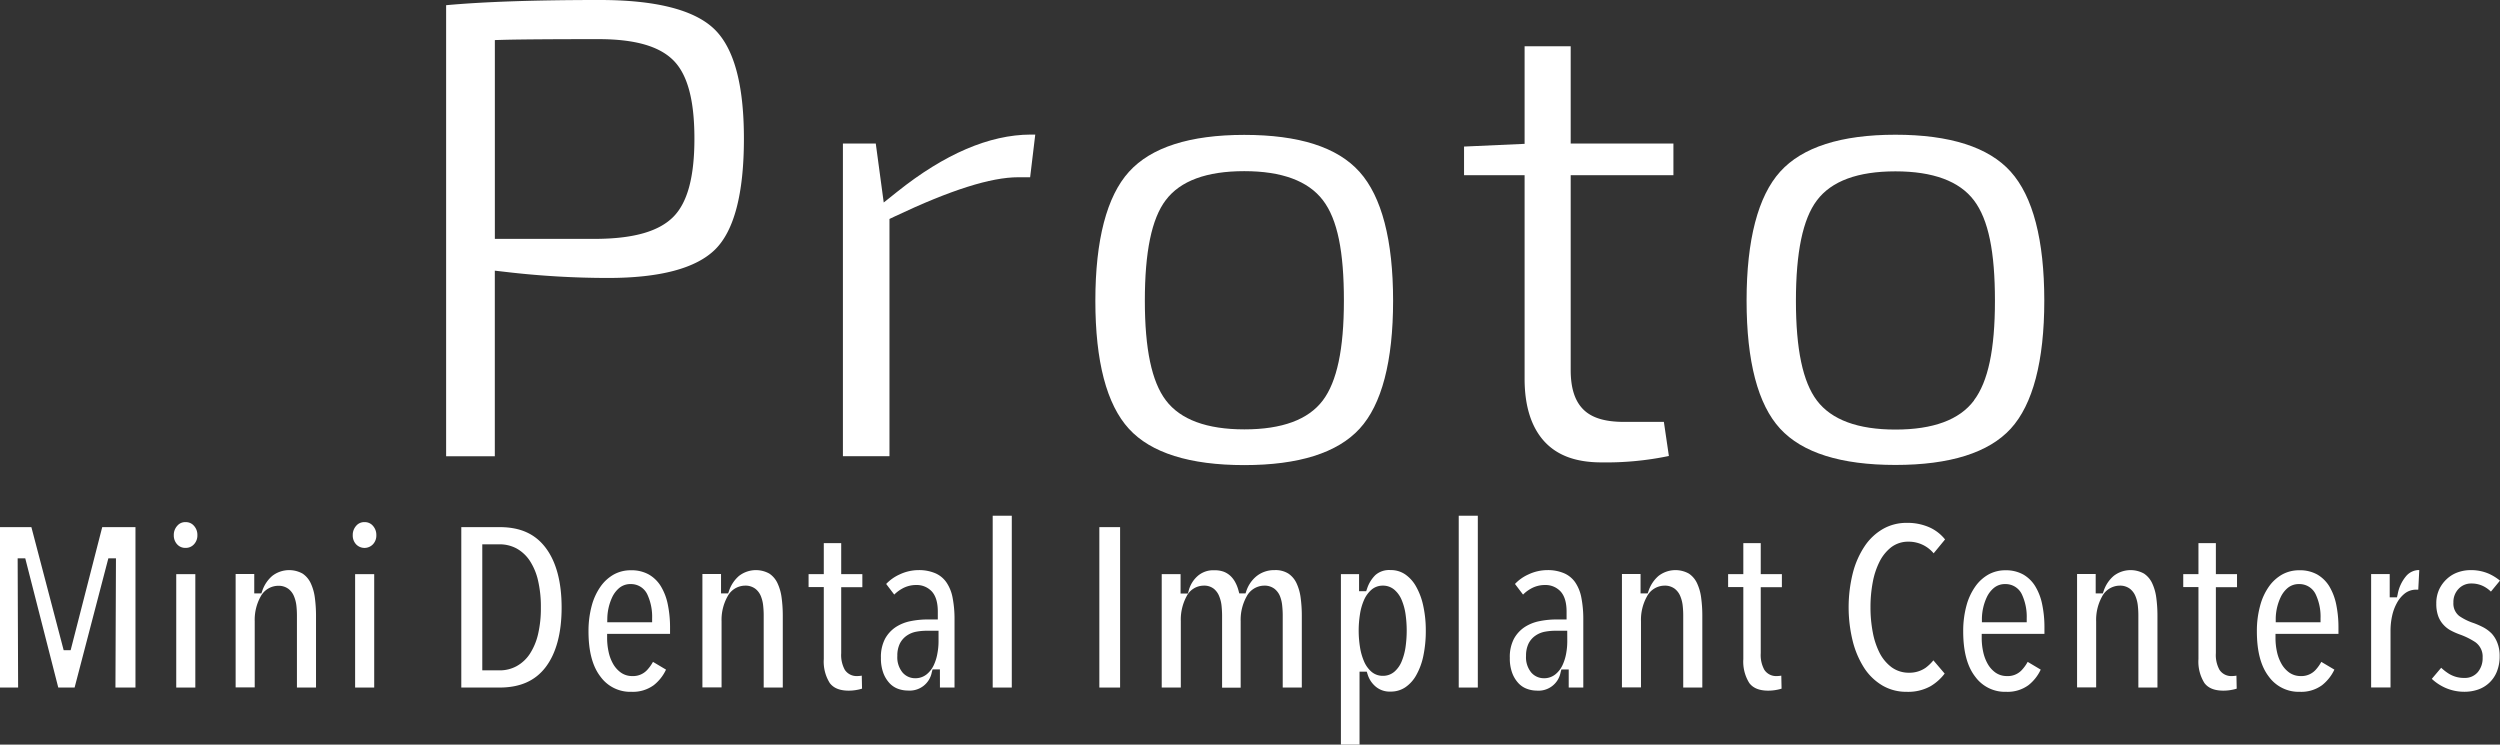
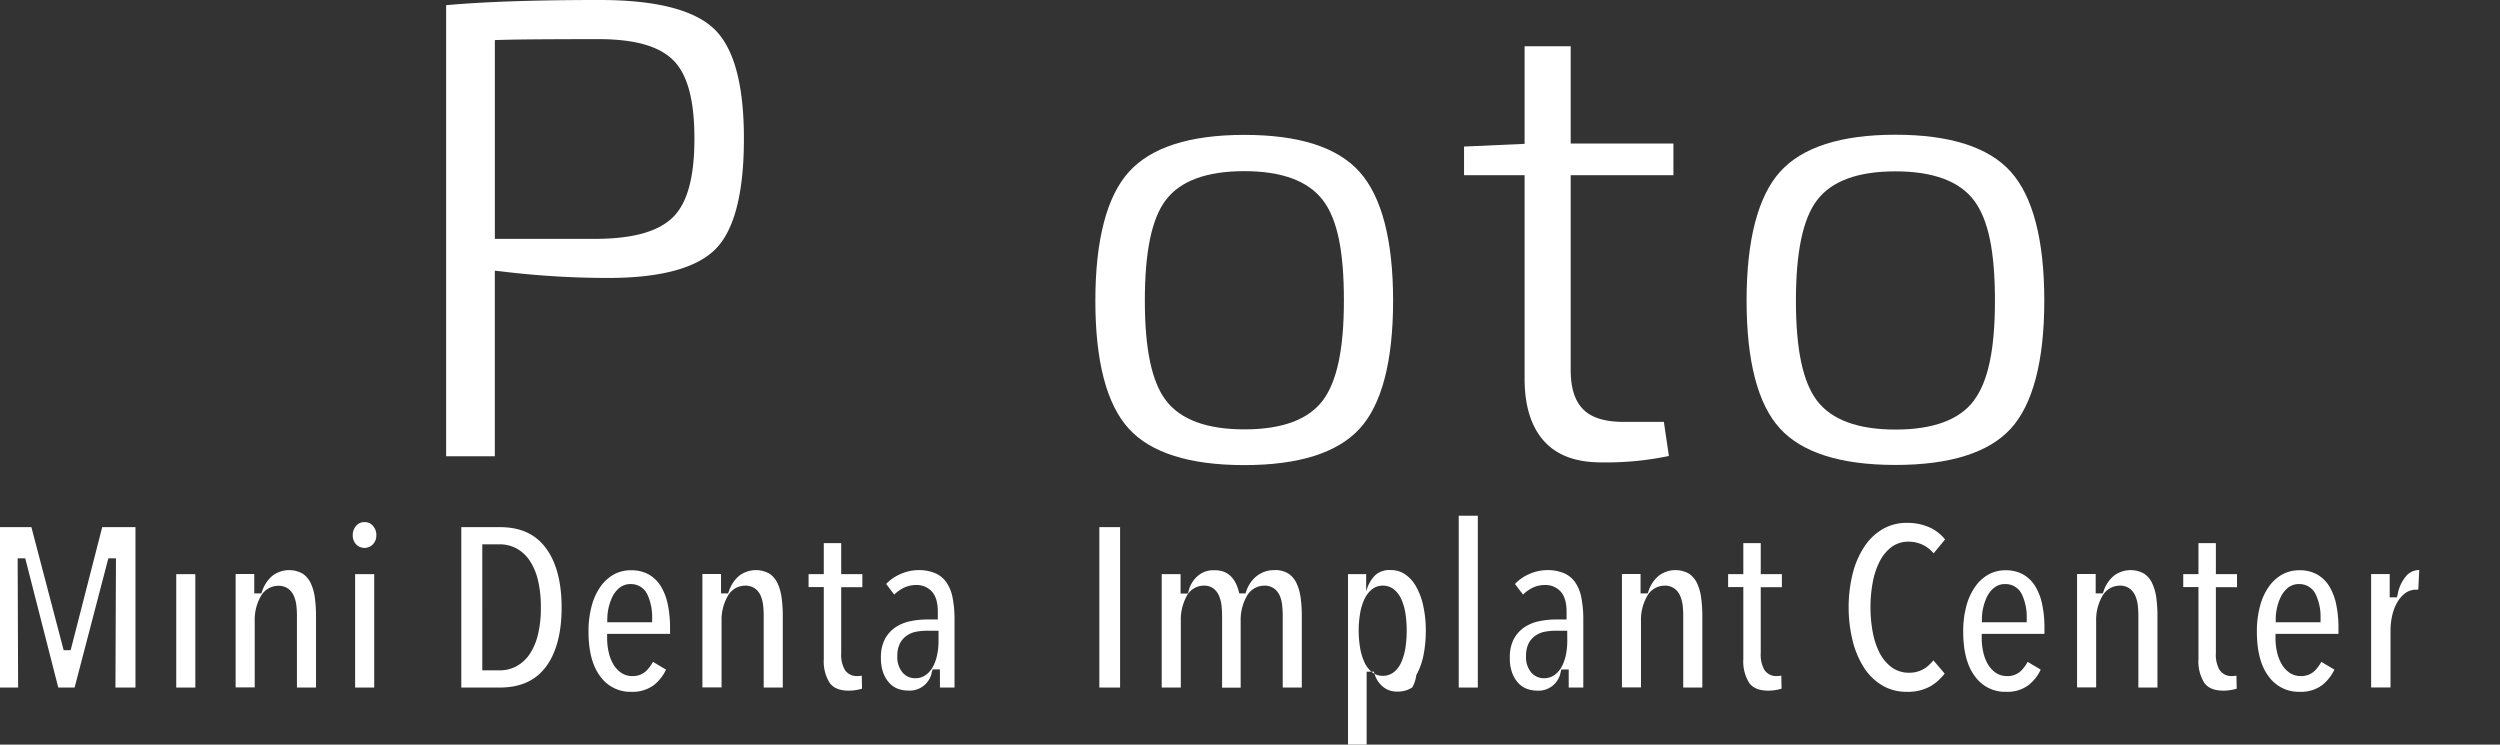
<svg xmlns="http://www.w3.org/2000/svg" id="b1430049-516d-4f84-b548-8b20f7fd4737" data-name="Layer 1" viewBox="0 0 644.43 191.93">
  <rect x="0" y="0" width="644.43" height="191.93" fill="#333333" stroke="none" />
  <defs>
    <style>.f9b726b1-9227-409f-8d3a-5f5be716352b{fill:#fff;}</style>
  </defs>
  <title>normalArtboard 1normal</title>
  <path class="f9b726b1-9227-409f-8d3a-5f5be716352b" d="M156.72,71.65c13.4,0,22.69-2.47,27.62-7.34s7.42-14.48,7.42-28.57S189.16,12.25,184,7.38,169,0,154.61,0C138,0,124.68.45,115,1.34V117.61h12.55V69.77l2.79.32A227.19,227.19,0,0,0,156.72,71.65ZM127.56,61.57V10.33l2.43-.07c4.49-.11,12.66-.17,24.27-.17,9.32,0,15.63,1.78,19.31,5.46S179,25.84,179,35.74s-1.79,16.51-5.47,20.19-10,5.51-19.27,5.64H127.56Z" />
-   <path class="f9b726b1-9227-409f-8d3a-5f5be716352b" d="M231.25,49.45,227.8,52.2,225.75,37h-8.47v80.6h12V56.44l1.43-.68C245,49,255.38,45.69,262.49,45.69h3.05l1.32-11h-1.21C255.05,34.73,243.48,39.68,231.25,49.45Z" />
  <path class="f9b726b1-9227-409f-8d3a-5f5be716352b" d="M291,110.53c5.67,6.21,15.67,9.36,29.73,9.36s24-3.15,29.72-9.36,8.65-17.39,8.65-33-2.92-26.84-8.66-33.24-15.67-9.52-29.71-9.52-24,3.2-29.72,9.52-8.66,17.58-8.66,33.24S285.26,104.26,291,110.53Zm9.49-58.93c3.76-5,10.56-7.48,20.24-7.48S337.2,46.63,341,51.6s5.42,13.29,5.42,25.89S344.61,98.38,341,103.2h0c-3.76,5-10.56,7.48-20.23,7.48s-16.49-2.51-20.24-7.48c-3.65-4.81-5.42-13.22-5.42-25.71S296.84,56.41,300.49,51.6Z" />
  <path class="f9b726b1-9227-409f-8d3a-5f5be716352b" d="M398.08,113.78c3.34,3.64,8.16,5.41,14.73,5.41a79,79,0,0,0,17.38-1.65l-1.29-8.79H418.6c-4.81,0-8.22-1-10.42-3.16s-3.3-5.48-3.3-10.21V45.17h26.48V37H404.88V11.93H393V37.08l-15.61.7v7.39H393V97.66C393,104.7,394.74,110.12,398.08,113.78Z" />
  <path class="f9b726b1-9227-409f-8d3a-5f5be716352b" d="M518.3,44.25c-5.67-6.32-15.67-9.52-29.71-9.52s-24,3.2-29.71,9.52-8.66,17.58-8.66,33.24,2.91,26.77,8.64,33,15.68,9.36,29.73,9.36,24.05-3.15,29.73-9.36,8.64-17.39,8.64-33S524.05,50.65,518.3,44.25Zm-9.47,59h0c-3.76,5-10.57,7.48-20.24,7.48s-16.48-2.51-20.24-7.48c-3.64-4.81-5.41-13.22-5.41-25.71s1.77-21.08,5.41-25.89c3.76-5,10.57-7.48,20.24-7.48s16.48,2.51,20.24,7.48,5.41,13.29,5.41,25.89S512.47,98.38,508.83,103.2Z" />
  <polygon class="f9b726b1-9227-409f-8d3a-5f5be716352b" points="16.41 167.6 8.09 135.88 0 135.88 0 177.23 4.67 177.23 4.55 143.92 6.51 143.92 15.02 177.23 19.23 177.23 27.93 143.92 29.89 143.92 29.76 177.23 34.92 177.23 34.92 135.88 26.35 135.88 18.21 167.6 16.41 167.6" />
-   <path class="f9b726b1-9227-409f-8d3a-5f5be716352b" d="M50,135.54a2.72,2.72,0,0,0-2.16-.95,2.65,2.65,0,0,0-2.15.95,3.45,3.45,0,0,0-.89,2.4,3.36,3.36,0,0,0,.87,2.38,2.79,2.79,0,0,0,2.17.91,2.83,2.83,0,0,0,2.16-.92,3.3,3.3,0,0,0,.88-2.37A3.44,3.44,0,0,0,50,135.54Z" />
  <rect class="f9b726b1-9227-409f-8d3a-5f5be716352b" x="45.43" y="148" width="4.92" height="29.23" />
  <path class="f9b726b1-9227-409f-8d3a-5f5be716352b" d="M76.41,156.18a22.66,22.66,0,0,1,.13,2.46v18.59h4.92V158.64a34.35,34.35,0,0,0-.3-4.56,12.55,12.55,0,0,0-1.07-3.76A6.05,6.05,0,0,0,78,147.86a7.11,7.11,0,0,0-7.83.6,8.77,8.77,0,0,0-2.56,3.83l-.23.67H65.54v-5h-4.8v29.23h4.92V160.17a12.39,12.39,0,0,1,1.52-6.39A5.19,5.19,0,0,1,71.74,151a4.21,4.21,0,0,1,2.6.79,4.57,4.57,0,0,1,1.48,2A8.88,8.88,0,0,1,76.41,156.18Z" />
  <path class="f9b726b1-9227-409f-8d3a-5f5be716352b" d="M96.13,135.54a2.72,2.72,0,0,0-2.16-.95,2.69,2.69,0,0,0-2.16.95,3.49,3.49,0,0,0-.88,2.4,3.31,3.31,0,0,0,.87,2.38,3,3,0,0,0,4.32,0,3.26,3.26,0,0,0,.89-2.37A3.49,3.49,0,0,0,96.13,135.54Z" />
  <rect class="f9b726b1-9227-409f-8d3a-5f5be716352b" x="91.54" y="148" width="4.92" height="29.23" />
  <path class="f9b726b1-9227-409f-8d3a-5f5be716352b" d="M144.77,156.62c0-6.61-1.38-11.79-4.11-15.41s-6.58-5.33-11.85-5.33h-9.9v41.35h9.84c5.31,0,9.21-1.72,11.91-5.27S144.77,163.22,144.77,156.62Zm-6.08,6.88a15.94,15.94,0,0,1-2.13,5.07,9.67,9.67,0,0,1-3.42,3.16,9,9,0,0,1-4.33,1.07h-4.49V140.31h4.49a9.21,9.21,0,0,1,4.33,1.06,9.79,9.79,0,0,1,3.42,3.17,15.7,15.7,0,0,1,2.13,5.1,29.57,29.57,0,0,1,.73,7A28.87,28.87,0,0,1,138.69,163.5Z" />
  <path class="f9b726b1-9227-409f-8d3a-5f5be716352b" d="M163,174.27a5,5,0,0,1-2.93-.88,7,7,0,0,1-2-2.21,10.6,10.6,0,0,1-1.18-3.11,16.68,16.68,0,0,1-.39-3.68v-1h16.22v-1.63a29.4,29.4,0,0,0-.59-6,14.54,14.54,0,0,0-1.8-4.67,8.76,8.76,0,0,0-3.08-3,9.14,9.14,0,0,0-4.61-1.09,9,9,0,0,0-4.39,1.07,10.51,10.51,0,0,0-3.43,3.11,15.48,15.48,0,0,0-2.3,5,24.8,24.8,0,0,0-.82,6.56c0,5.09,1,9,3.1,11.7a9.48,9.48,0,0,0,8,3.89,9.13,9.13,0,0,0,5.73-1.72,11,11,0,0,0,3.15-4l-3.36-2a10.58,10.58,0,0,1-1.51,2.1A4.91,4.91,0,0,1,163,174.27Zm-6.45-14.9a13.54,13.54,0,0,1,1.29-5.49,7,7,0,0,1,1.79-2.32,4.47,4.47,0,0,1,2.94-1,4.63,4.63,0,0,1,4.32,2.73,13.59,13.59,0,0,1,1.21,6.11v1H156.53Z" />
  <path class="f9b726b1-9227-409f-8d3a-5f5be716352b" d="M196.73,156.18a22.66,22.66,0,0,1,.13,2.46v18.59h4.92V158.64a34.35,34.35,0,0,0-.3-4.56,12.55,12.55,0,0,0-1.07-3.76,6.05,6.05,0,0,0-2.09-2.46,7.11,7.11,0,0,0-7.83.6,8.77,8.77,0,0,0-2.56,3.83l-.23.67h-1.84v-5h-4.8v29.23H186V160.17a12.39,12.39,0,0,1,1.52-6.39,5.19,5.19,0,0,1,4.56-2.82,4.21,4.21,0,0,1,2.6.79,4.57,4.57,0,0,1,1.48,2A8.88,8.88,0,0,1,196.73,156.18Z" />
  <path class="f9b726b1-9227-409f-8d3a-5f5be716352b" d="M216.84,140h-4.49v8h-3.92v3.33h3.92V169.9a10.35,10.35,0,0,0,1.55,6.18c1,1.31,2.58,1.95,4.92,1.95a11.45,11.45,0,0,0,2.25-.23,9.38,9.38,0,0,0,1.14-.29l-.07-3.35a6.82,6.82,0,0,1-1.18.11,3.62,3.62,0,0,1-3.19-1.61,7.87,7.87,0,0,1-.93-4.29v-17h5.45V148h-5.45Z" />
  <path class="f9b726b1-9227-409f-8d3a-5f5be716352b" d="M242.29,177.23h3.76V159.68a28.77,28.77,0,0,0-.5-5.62,10.31,10.31,0,0,0-1.59-3.94,6.75,6.75,0,0,0-2.81-2.33,10.65,10.65,0,0,0-4.45-.83,11.48,11.48,0,0,0-4.79,1.11,10.92,10.92,0,0,0-3.48,2.46l2.08,2.74a9.13,9.13,0,0,1,1.93-1.47,7.28,7.28,0,0,1,3.71-1,5.29,5.29,0,0,1,4.08,1.7c1,1.13,1.51,2.82,1.51,5.18v2H239a22.2,22.2,0,0,0-4.31.44,10.84,10.84,0,0,0-3.81,1.54,8.62,8.62,0,0,0-2.74,3,10.1,10.1,0,0,0-1.06,4.93,10.7,10.7,0,0,0,.66,4,7.9,7.9,0,0,0,1.65,2.61,5.65,5.65,0,0,0,2.16,1.38A7.35,7.35,0,0,0,234,178a5.79,5.79,0,0,0,6.19-4.71l.2-.74h1.89Zm-.36-11.86a16.57,16.57,0,0,1-.3,3.09,11.73,11.73,0,0,1-.93,3,6.68,6.68,0,0,1-1.84,2.37,4.64,4.64,0,0,1-3,1,4.26,4.26,0,0,1-3.21-1.48,6.14,6.14,0,0,1-1.34-4.29,7,7,0,0,1,.66-3.19,5.47,5.47,0,0,1,1.81-2.05,6.35,6.35,0,0,1,2.49-1,14.47,14.47,0,0,1,2.66-.23h3Z" />
-   <rect class="f9b726b1-9227-409f-8d3a-5f5be716352b" x="255.89" y="132.94" width="4.92" height="44.29" />
  <rect class="f9b726b1-9227-409f-8d3a-5f5be716352b" x="283.38" y="135.88" width="5.35" height="41.35" />
  <path class="f9b726b1-9227-409f-8d3a-5f5be716352b" d="M330.52,156.18a22.92,22.92,0,0,1,.13,2.46v18.59h4.92V158.64a34.35,34.35,0,0,0-.3-4.56,12.55,12.55,0,0,0-1.07-3.76,6.11,6.11,0,0,0-2.08-2.46,6.23,6.23,0,0,0-3.57-.9,7.31,7.31,0,0,0-2.7.46,7.12,7.12,0,0,0-2.07,1.2,8.37,8.37,0,0,0-2.49,3.66l-.23.68h-1.61l-.2-.74a9.64,9.64,0,0,0-.8-2.06,6.48,6.48,0,0,0-1.24-1.67,5.46,5.46,0,0,0-1.75-1.11A6.67,6.67,0,0,0,313,147a6.07,6.07,0,0,0-4.29,1.49,7.55,7.55,0,0,0-2.3,3.77l-.2.74h-1.89v-5h-4.86v29.23h4.92V160.11a12.69,12.69,0,0,1,1.44-6.31,5,5,0,0,1,4.49-2.84,4,4,0,0,1,2.57.8,4.71,4.71,0,0,1,1.42,2,8.88,8.88,0,0,1,.59,2.45c.08.83.13,1.65.13,2.46v18.59h4.79V160.17a12.39,12.39,0,0,1,1.52-6.39,5.19,5.19,0,0,1,4.56-2.82,4.21,4.21,0,0,1,2.6.79,4.63,4.63,0,0,1,1.48,2A8.8,8.8,0,0,1,330.52,156.18Z" />
-   <path class="f9b726b1-9227-409f-8d3a-5f5be716352b" d="M365.09,174a17.1,17.1,0,0,0,1.82-5,31.32,31.32,0,0,0,.62-6.43,29.55,29.55,0,0,0-.65-6.37,17.27,17.27,0,0,0-1.85-5,9.22,9.22,0,0,0-2.84-3.16,6.54,6.54,0,0,0-3.76-1.09,5.35,5.35,0,0,0-3.89,1.28,8.65,8.65,0,0,0-2.14,3.49l-.24.68h-1.83V148h-4.68v43.93h4.8v-18.8h1.86l.22.7a6.67,6.67,0,0,0,2.11,3.18,5.56,5.56,0,0,0,3.79,1.26,6.62,6.62,0,0,0,3.8-1.09A9.06,9.06,0,0,0,365.09,174Zm-2.79-7.13a15.47,15.47,0,0,1-1,3.64,7,7,0,0,1-1.87,2.64,4.48,4.48,0,0,1-3,1.06,4.42,4.42,0,0,1-2.91-1.06,7.26,7.26,0,0,1-1.89-2.62,15.19,15.19,0,0,1-1.05-3.64,27,27,0,0,1,0-8.67,14.55,14.55,0,0,1,1.05-3.61,7.43,7.43,0,0,1,1.89-2.59,4.42,4.42,0,0,1,2.91-1.06,4.48,4.48,0,0,1,3,1.06,7,7,0,0,1,1.87,2.61,14.94,14.94,0,0,1,1,3.61,30.19,30.19,0,0,1,0,8.63Z" />
+   <path class="f9b726b1-9227-409f-8d3a-5f5be716352b" d="M365.09,174a17.1,17.1,0,0,0,1.82-5,31.32,31.32,0,0,0,.62-6.43,29.55,29.55,0,0,0-.65-6.37,17.27,17.27,0,0,0-1.85-5,9.22,9.22,0,0,0-2.84-3.16,6.54,6.54,0,0,0-3.76-1.09,5.35,5.35,0,0,0-3.89,1.28,8.65,8.65,0,0,0-2.14,3.49l-.24.68V148h-4.68v43.93h4.8v-18.8h1.86l.22.7a6.67,6.67,0,0,0,2.11,3.18,5.56,5.56,0,0,0,3.79,1.26,6.62,6.62,0,0,0,3.8-1.09A9.06,9.06,0,0,0,365.09,174Zm-2.79-7.13a15.47,15.47,0,0,1-1,3.64,7,7,0,0,1-1.87,2.64,4.48,4.48,0,0,1-3,1.06,4.42,4.42,0,0,1-2.91-1.06,7.26,7.26,0,0,1-1.89-2.62,15.19,15.19,0,0,1-1.05-3.64,27,27,0,0,1,0-8.67,14.55,14.55,0,0,1,1.05-3.61,7.43,7.43,0,0,1,1.89-2.59,4.42,4.42,0,0,1,2.91-1.06,4.48,4.48,0,0,1,3,1.06,7,7,0,0,1,1.87,2.61,14.94,14.94,0,0,1,1,3.61,30.19,30.19,0,0,1,0,8.63Z" />
  <rect class="f9b726b1-9227-409f-8d3a-5f5be716352b" x="376.02" y="132.94" width="4.92" height="44.29" />
  <path class="f9b726b1-9227-409f-8d3a-5f5be716352b" d="M404.37,177.23h3.76V159.68a28.77,28.77,0,0,0-.5-5.62,10.47,10.47,0,0,0-1.58-3.94,6.78,6.78,0,0,0-2.82-2.33,10.62,10.62,0,0,0-4.45-.83,11.51,11.51,0,0,0-4.79,1.11,10.76,10.76,0,0,0-3.47,2.46l2.08,2.74a8.82,8.82,0,0,1,1.92-1.47,7.28,7.28,0,0,1,3.71-1,5.29,5.29,0,0,1,4.08,1.7c1,1.13,1.51,2.82,1.51,5.18v2h-2.71a22.1,22.1,0,0,0-4.3.44,10.89,10.89,0,0,0-3.82,1.54,8.62,8.62,0,0,0-2.74,3,10.1,10.1,0,0,0-1.06,4.93,10.7,10.7,0,0,0,.66,4,7.9,7.9,0,0,0,1.65,2.61,5.65,5.65,0,0,0,2.16,1.38,7.4,7.4,0,0,0,2.43.44,5.79,5.79,0,0,0,6.19-4.71l.2-.74h1.89ZM404,165.37a17.43,17.43,0,0,1-.29,3.09,12.15,12.15,0,0,1-.94,3,6.68,6.68,0,0,1-1.84,2.37,4.61,4.61,0,0,1-3,1,4.28,4.28,0,0,1-3.22-1.48,6.16,6.16,0,0,1-1.34-4.29,7.1,7.1,0,0,1,.66-3.19,5.47,5.47,0,0,1,1.81-2.05,6.35,6.35,0,0,1,2.49-1,14.54,14.54,0,0,1,2.66-.23h3Z" />
  <path class="f9b726b1-9227-409f-8d3a-5f5be716352b" d="M433.76,156.18a22.79,22.79,0,0,1,.13,2.46v18.59h4.92V158.64a34.35,34.35,0,0,0-.3-4.56,12.55,12.55,0,0,0-1.07-3.76,6.05,6.05,0,0,0-2.09-2.46,7.11,7.11,0,0,0-7.83.6,8.77,8.77,0,0,0-2.56,3.83l-.23.67h-1.84v-5h-4.8v29.23H423V160.17a12.39,12.39,0,0,1,1.52-6.39,5.19,5.19,0,0,1,4.56-2.82,4.21,4.21,0,0,1,2.6.79,4.63,4.63,0,0,1,1.48,2A8.88,8.88,0,0,1,433.76,156.18Z" />
  <path class="f9b726b1-9227-409f-8d3a-5f5be716352b" d="M453.87,140h-4.49v8h-3.92v3.33h3.92V169.9a10.35,10.35,0,0,0,1.55,6.18c1,1.31,2.58,1.95,4.92,1.95a11.45,11.45,0,0,0,2.25-.23,9.38,9.38,0,0,0,1.14-.29l-.07-3.35a6.82,6.82,0,0,1-1.18.11,3.61,3.61,0,0,1-3.19-1.61,7.87,7.87,0,0,1-.93-4.29v-17h5.45V148h-5.45Z" />
  <path class="f9b726b1-9227-409f-8d3a-5f5be716352b" d="M496.38,172.13a7.29,7.29,0,0,1-4.28,1.28,7.49,7.49,0,0,1-4.55-1.45,10.72,10.72,0,0,1-3.08-3.74,19.74,19.74,0,0,1-1.74-5.33,33.9,33.9,0,0,1-.57-6.34,34.4,34.4,0,0,1,.57-6.4,19.79,19.79,0,0,1,1.74-5.32,11,11,0,0,1,3-3.74,7.17,7.17,0,0,1,4.46-1.46,8.35,8.35,0,0,1,6.51,3l2.94-3.58a10.89,10.89,0,0,0-3.77-3,13.92,13.92,0,0,0-6.11-1.27,12.2,12.2,0,0,0-6.09,1.55,14.24,14.24,0,0,0-4.72,4.41,22.52,22.52,0,0,0-3.07,6.92,36.55,36.55,0,0,0,0,17.76,23.28,23.28,0,0,0,3,6.89,14.35,14.35,0,0,0,4.69,4.44,12.14,12.14,0,0,0,6.15,1.58,11.89,11.89,0,0,0,6.19-1.45,12.69,12.69,0,0,0,3.63-3.25l-2.91-3.41A11.11,11.11,0,0,1,496.38,172.13Z" />
  <path class="f9b726b1-9227-409f-8d3a-5f5be716352b" d="M517.33,174.27a5.07,5.07,0,0,1-2.93-.88,7,7,0,0,1-2-2.21,10.89,10.89,0,0,1-1.18-3.11,16.61,16.61,0,0,1-.39-3.68v-1H527v-1.63a28.72,28.72,0,0,0-.59-6,14.4,14.4,0,0,0-1.8-4.67,8.76,8.76,0,0,0-3.08-3A9.14,9.14,0,0,0,517,147a9,9,0,0,0-4.39,1.07,10.41,10.41,0,0,0-3.43,3.11,15.48,15.48,0,0,0-2.3,5,24.8,24.8,0,0,0-.82,6.56c0,5.1,1,9,3.1,11.7a9.48,9.48,0,0,0,8,3.89,9.11,9.11,0,0,0,5.73-1.72,11,11,0,0,0,3.15-4l-3.36-2a10.58,10.58,0,0,1-1.51,2.1A4.9,4.9,0,0,1,517.33,174.27Zm-6.45-14.9a13.54,13.54,0,0,1,1.29-5.49,7,7,0,0,1,1.79-2.32,4.45,4.45,0,0,1,2.94-1,4.63,4.63,0,0,1,4.32,2.73,13.59,13.59,0,0,1,1.21,6.11v1H510.88Z" />
  <path class="f9b726b1-9227-409f-8d3a-5f5be716352b" d="M551.08,156.18a22.79,22.79,0,0,1,.13,2.46v18.59h4.92V158.64a34.35,34.35,0,0,0-.3-4.56,12.55,12.55,0,0,0-1.07-3.76,6.05,6.05,0,0,0-2.09-2.46,7.11,7.11,0,0,0-7.83.6,8.77,8.77,0,0,0-2.56,3.83l-.23.67h-1.84v-5h-4.8v29.23h4.92V160.17a12.39,12.39,0,0,1,1.52-6.39,5.19,5.19,0,0,1,4.56-2.82,4.21,4.21,0,0,1,2.6.79,4.63,4.63,0,0,1,1.48,2A8.88,8.88,0,0,1,551.08,156.18Z" />
  <path class="f9b726b1-9227-409f-8d3a-5f5be716352b" d="M571.19,140H566.7v8h-3.92v3.33h3.92V169.9a10.35,10.35,0,0,0,1.55,6.18c1,1.31,2.58,1.95,4.92,1.95a11.38,11.38,0,0,0,2.25-.23,9.38,9.38,0,0,0,1.14-.29l-.07-3.35a6.82,6.82,0,0,1-1.18.11,3.62,3.62,0,0,1-3.19-1.61,7.87,7.87,0,0,1-.93-4.29v-17h5.45V148h-5.45Z" />
  <path class="f9b726b1-9227-409f-8d3a-5f5be716352b" d="M593.07,174.27a5.07,5.07,0,0,1-2.93-.88,7,7,0,0,1-2-2.21,10.89,10.89,0,0,1-1.19-3.11,16.61,16.61,0,0,1-.39-3.68v-1h16.23v-1.63a29.4,29.4,0,0,0-.59-6,14.87,14.87,0,0,0-1.8-4.67,8.93,8.93,0,0,0-3.08-3A9.15,9.15,0,0,0,592.7,147a9,9,0,0,0-4.38,1.07,10.54,10.54,0,0,0-3.44,3.11,15.26,15.26,0,0,0-2.29,5,24.38,24.38,0,0,0-.83,6.56c0,5.1,1,9,3.1,11.7a9.5,9.5,0,0,0,8,3.89,9.08,9.08,0,0,0,5.72-1.72,11.18,11.18,0,0,0,3.16-4l-3.37-2a10.53,10.53,0,0,1-1.5,2.1A4.94,4.94,0,0,1,593.07,174.27Zm-6.45-14.9a13.35,13.35,0,0,1,1.3-5.49,7,7,0,0,1,1.78-2.32,4.48,4.48,0,0,1,2.94-1,4.62,4.62,0,0,1,4.32,2.73,13.45,13.45,0,0,1,1.21,6.11v1H586.62Z" />
  <path class="f9b726b1-9227-409f-8d3a-5f5be716352b" d="M623.36,152l.26-5.06a4.4,4.4,0,0,0-3.31,1.47,10,10,0,0,0-2.26,4.8l-.18.77H616v-6h-4.79v29.23h5V162.56a17.54,17.54,0,0,1,.39-3.7,12.14,12.14,0,0,1,1.2-3.33,8,8,0,0,1,2-2.48,4.7,4.7,0,0,1,3-1.05Z" />
-   <path class="f9b726b1-9227-409f-8d3a-5f5be716352b" d="M642.35,163.38a8.8,8.8,0,0,0-2.14-1.63,21,21,0,0,0-2.54-1.13,14.55,14.55,0,0,1-3.74-1.83,4.06,4.06,0,0,1-1.51-3.46,4.87,4.87,0,0,1,1.33-3.54,4.4,4.4,0,0,1,3.29-1.38,6.75,6.75,0,0,1,3.43.87,7.82,7.82,0,0,1,1.62,1.22l2.33-2.83a12.69,12.69,0,0,0-2.89-1.79,11.5,11.5,0,0,0-4.68-.92,9.93,9.93,0,0,0-3.33.58,8.05,8.05,0,0,0-2.78,1.69,8.64,8.64,0,0,0-2,2.73,8.45,8.45,0,0,0-.73,3.62,9.19,9.19,0,0,0,.51,3.28,6.61,6.61,0,0,0,1.36,2.21,7,7,0,0,0,1.88,1.46,17.81,17.81,0,0,0,2.25,1,18.79,18.79,0,0,1,4.06,2,4.55,4.55,0,0,1,1.88,4,5.56,5.56,0,0,1-1.22,3.7,4.3,4.3,0,0,1-3.46,1.52,7.36,7.36,0,0,1-4-1.07,12.58,12.58,0,0,1-2-1.55l-2.42,2.86a12.49,12.49,0,0,0,3.38,2.26,12.08,12.08,0,0,0,5.06,1.07,10.8,10.8,0,0,0,3.45-.56,8,8,0,0,0,4.85-4.56,10.46,10.46,0,0,0,.75-4.1,8.91,8.91,0,0,0-.57-3.33A7.49,7.49,0,0,0,642.35,163.38Z" />
</svg>